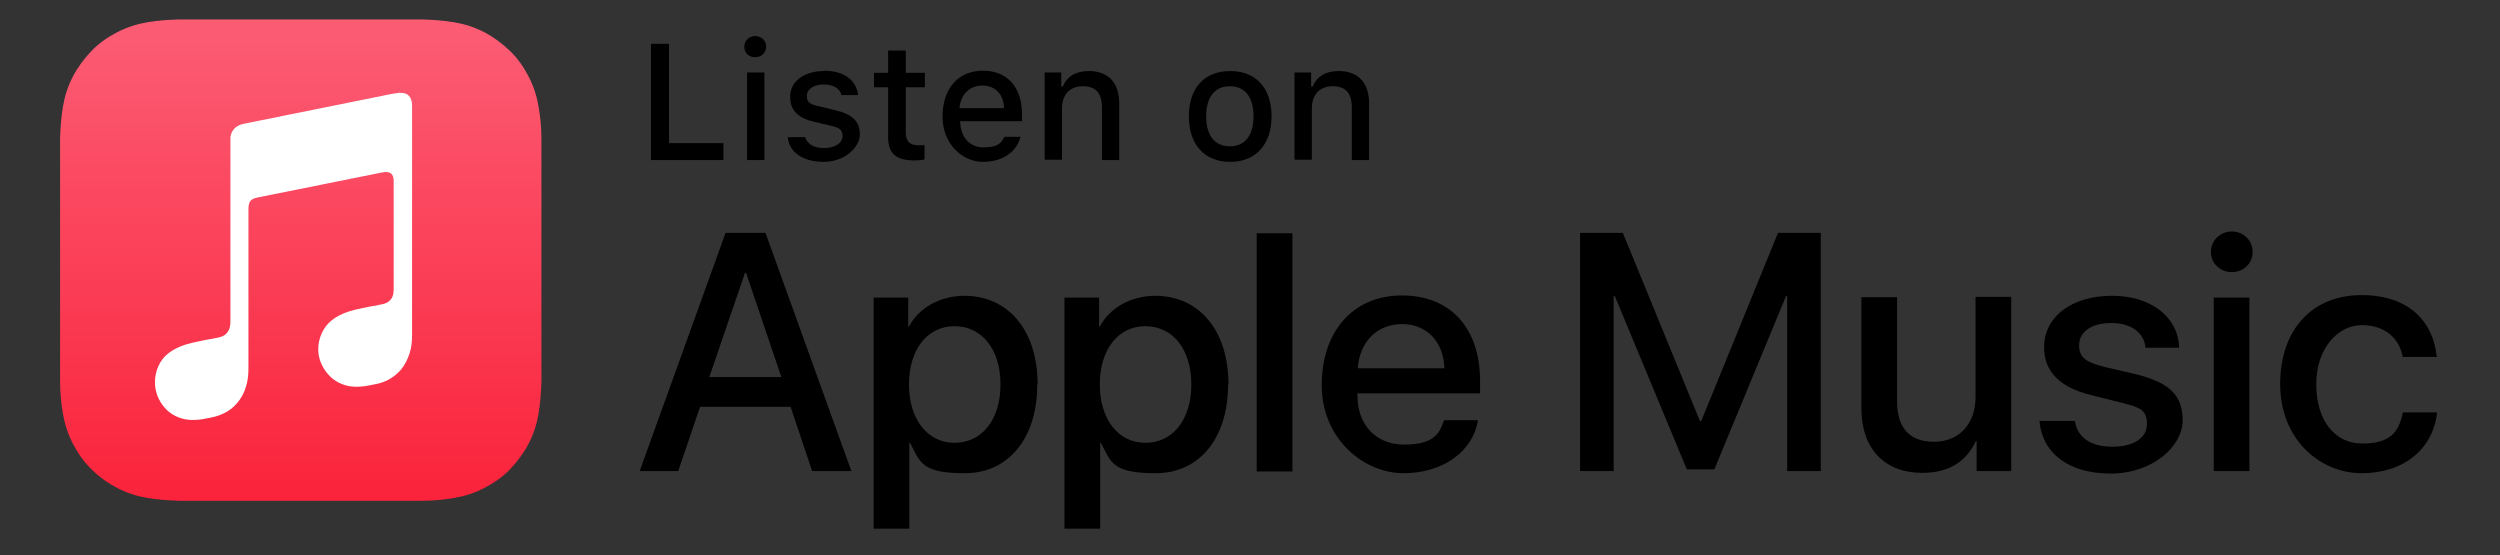
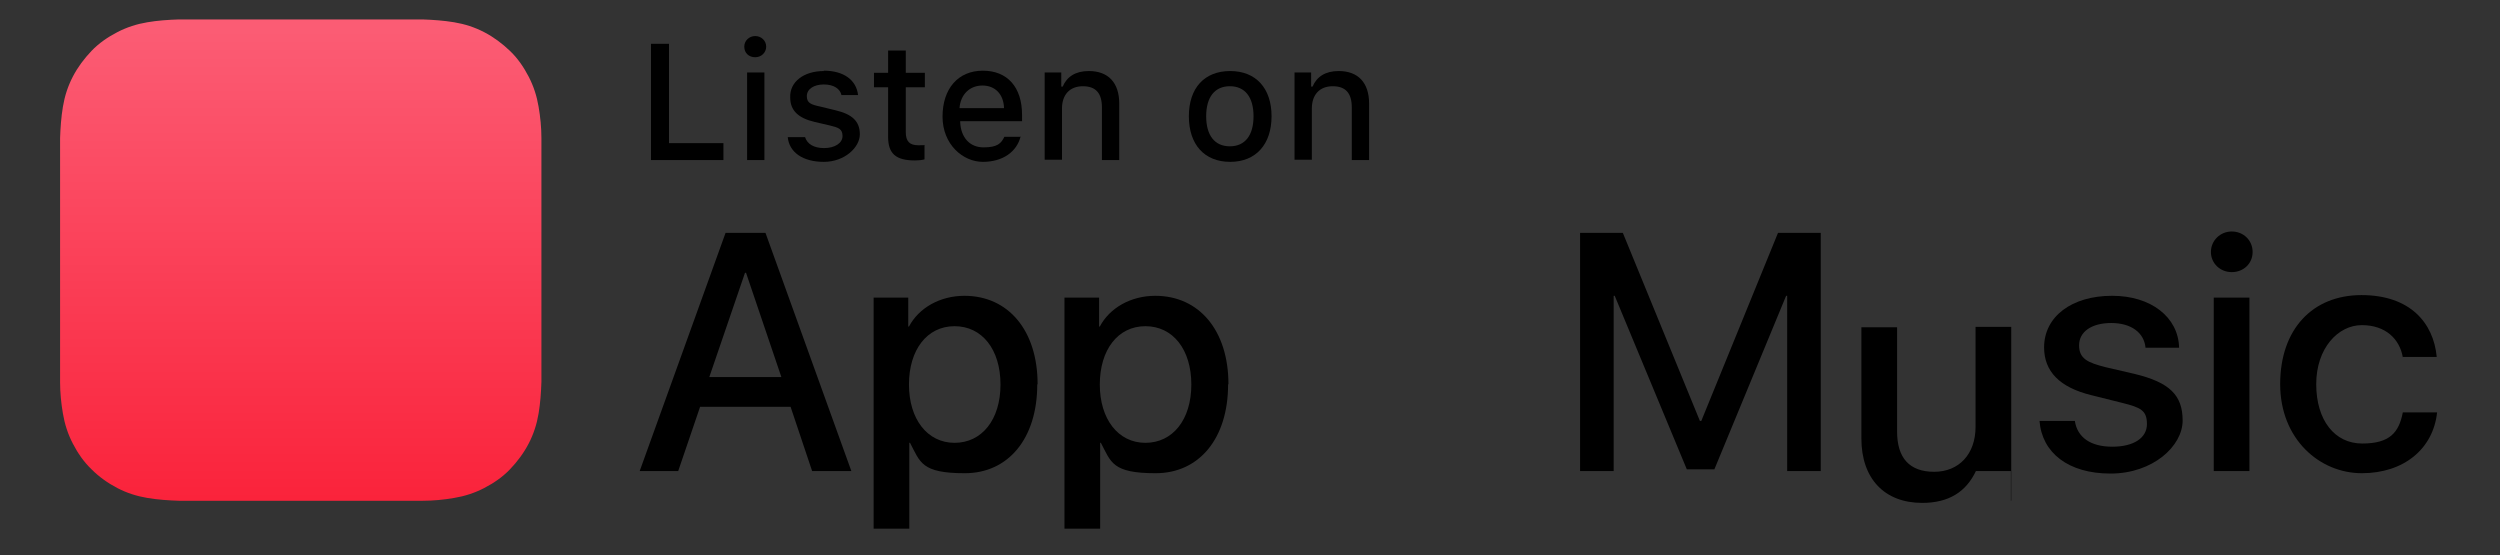
<svg xmlns="http://www.w3.org/2000/svg" id="Layer_1" viewBox="0 0 707.4 157.1">
  <rect x="0" y="0" width="707.4" height="157.1" fill="#333333" stroke="none" />
  <defs>
    <linearGradient id="linear-gradient" x1="85.1" y1="162" x2="85.1" y2="29.1" gradientTransform="translate(0 -20.7)" gradientUnits="userSpaceOnUse">
      <stop offset="0" stop-color="#fa233b" />
      <stop offset="1" stop-color="#fb5c74" />
    </linearGradient>
  </defs>
  <path d="M223.8,115.1h-25.7l-6.2,18.2h-10.9l24.3-67.4h11.3l24.3,67.4h-11.1l-6.1-18.2h.1ZM200.7,106.7h20.4l-10-29.5h-.3l-10.1,29.5Z" />
  <path d="M293.5,108.8c0,15.3-8.2,25.1-20.5,25.1s-12.6-3.1-15.5-8.6h-.2v24.3h-10.1v-65.4h9.8v8.2h.2c2.8-5.3,8.8-8.7,15.7-8.7,12.4,0,20.7,9.8,20.7,25l-.1.1ZM283.1,108.8c0-9.9-5.2-16.5-13-16.5s-12.9,6.7-12.9,16.5,5.2,16.5,12.9,16.5,13-6.5,13-16.5Z" />
  <path d="M347.5,108.8c0,15.3-8.2,25.1-20.5,25.1s-12.6-3.1-15.5-8.6h-.2v24.3h-10.1v-65.4h9.8v8.2h.2c2.8-5.3,8.8-8.7,15.7-8.7,12.4,0,20.7,9.8,20.7,25l-.1.1ZM337.1,108.8c0-9.9-5.2-16.5-13-16.5s-12.9,6.7-12.9,16.5,5.2,16.5,12.9,16.5,13-6.5,13-16.5Z" />
-   <path d="M355.6,66h10.1v67.4h-10.1s0-67.4,0-67.4Z" />
-   <path d="M418.2,118.9c-1.4,8.9-10,15-21.1,15s-23.1-9.6-23.1-24.9,8.9-25.4,22.7-25.4,22.1,9.3,22.1,24.2v3.5h-34.7v.6c0,8.4,5.3,13.9,13.2,13.9s10-2.7,11.3-6.9h9.6ZM384.1,104.2h24.6c-.2-7.5-5-12.5-12-12.5s-12,5-12.5,12.5h-.1Z" />
  <path d="M505.7,133.3v-49.6h-.3l-20.3,49.1h-7.8l-20.4-49.1h-.3v49.6h-9.5v-67.4h12.1l21.8,53.2h.4l21.7-53.2h12.1v67.4h-9.5Z" />
-   <path d="M569,133.3h-9.7v-8.5h-.2c-2.8,5.9-7.7,9-15.2,9-10.7,0-17.2-6.9-17.2-18.2v-31.5h10.1v29.5c0,7.5,3.5,11.4,10.5,11.4s11.7-5,11.7-12.7v-28.3h10.1v49.1l-.1.2Z" />
+   <path d="M569,133.3h-9.7h-.2c-2.8,5.9-7.7,9-15.2,9-10.7,0-17.2-6.9-17.2-18.2v-31.5h10.1v29.5c0,7.5,3.5,11.4,10.5,11.4s11.7-5,11.7-12.7v-28.3h10.1v49.1l-.1.2Z" />
  <path d="M597.7,83.7c10.9,0,18.7,6,18.9,14.7h-9.5c-.4-4.3-4.1-7-9.7-7s-9.1,2.5-9.1,6.3,2.4,4.9,7.5,6.2l8.2,1.9c9.9,2.4,13.6,6,13.6,13.2s-8.4,15-20.4,15-19.4-5.9-20.1-14.9h10c.7,4.7,4.5,7.3,10.6,7.3s9.8-2.5,9.8-6.4-1.8-4.7-7-6l-8.8-2.2c-8.9-2.2-13.3-6.7-13.3-13.5,0-8.7,7.8-14.6,19.2-14.6h.1Z" />
  <path d="M625.6,71.3c0-3.2,2.6-5.8,5.9-5.8s5.9,2.5,5.9,5.8-2.6,5.7-5.9,5.7-5.9-2.5-5.9-5.7ZM626.4,84.2h10.1v49.1h-10.1v-49.1Z" />
  <path d="M679.9,101.1c-.9-5.2-4.9-9.1-11.6-9.1s-12.9,6.5-12.9,16.7,5.2,16.8,13,16.8,10.4-3.1,11.5-8.8h9.7c-1.1,10.3-9.4,17.2-21.3,17.2s-23.1-9.6-23.1-25.2,9.2-25.2,23-25.2,20.4,7.9,21.3,17.5h-9.5l-.1.1Z" />
  <path d="M204.7,45.3h-20.5V12.4h5.1v28.1h15.4v4.8Z" />
  <path d="M210.6,13.2c0-1.7,1.4-3,3.1-3s3.1,1.3,3.1,3-1.4,3-3.1,3c-1.8,0-3.1-1.2-3.1-3ZM211.4,20.5h4.9v24.8h-4.9v-24.8Z" />
  <path d="M233.1,20c5.6,0,9.2,2.6,9.7,6.9h-4.7c-.4-1.8-2.2-3-5-3s-4.8,1.3-4.8,3.3,1.2,2.4,4,3l4.1,1c4.7,1.1,6.9,3.1,6.9,6.8s-4.3,7.8-10.2,7.8-9.8-2.7-10.2-7h4.9c.6,1.9,2.4,3.1,5.4,3.1s5.2-1.4,5.2-3.4-1.1-2.4-3.6-3l-4.3-1c-4.7-1.1-6.9-3.3-6.9-6.9-.2-4.4,3.8-7.5,9.5-7.5v-.1Z" />
  <path d="M256.3,14.3v6.3h5.4v4.1h-5.4v12.7c0,2.6,1.1,3.7,3.5,3.7s1.2,0,1.8-.1v4.1c-.8.2-1.7.3-2.7.3-5.4,0-7.6-1.9-7.6-6.7v-14h-4v-4.1h4v-6.3h5Z" />
  <path d="M288.8,38.6c-1.1,4.4-5.1,7.2-10.7,7.2s-11.4-4.9-11.4-12.8,4.4-13,11.4-13,11.1,4.7,11.1,12.5v1.8h-17.5v.3c.2,4.3,2.7,7.1,6.6,7.1s5-1.1,5.9-3h4.7l-.1-.1ZM271.6,30.6h12.5c-.1-3.9-2.5-6.4-6.1-6.4s-6.2,2.5-6.5,6.4h.1Z" />
  <path d="M295.6,20.5h4.7v4h.4c1.2-2.8,3.6-4.4,7.4-4.4,5.5,0,8.6,3.3,8.6,9.2v16h-4.9v-14.9c0-4-1.7-6-5.4-6s-5.9,2.4-5.9,6.3v14.5h-4.9v-24.7h0Z" />
  <path d="M336.4,32.9c0-8,4.4-12.8,11.7-12.8s11.7,4.9,11.7,12.8-4.4,12.9-11.7,12.9-11.7-4.9-11.7-12.9ZM354.7,32.9c0-5.4-2.4-8.5-6.7-8.5s-6.7,3.1-6.7,8.5,2.4,8.5,6.7,8.5,6.7-3.1,6.7-8.5Z" />
  <path d="M366.3,20.5h4.7v4h.4c1.2-2.8,3.6-4.4,7.4-4.4,5.5,0,8.6,3.3,8.6,9.2v16h-4.9v-14.9c0-4-1.7-6-5.4-6s-5.9,2.4-5.9,6.3v14.5h-4.9v-24.7h0Z" />
  <path d="M153.2,48.1v-9c0-3-.3-6-.8-8.9-.5-3-1.4-5.8-2.8-8.5s-3.1-5.2-5.3-7.3-4.6-3.9-7.3-5.3-5.5-2.3-8.5-2.8-6-.7-8.9-.8H50.6c-3,.1-6,.3-8.9.8-3,.5-5.8,1.4-8.5,2.8-2.7,1.4-5.2,3.1-7.3,5.3s-3.9,4.6-5.3,7.3-2.3,5.5-2.8,8.5c-.5,3-.7,6-.8,8.9v69c0,3,.3,6,.8,8.9.5,3,1.4,5.8,2.8,8.5s3.1,5.2,5.3,7.3c2.1,2.1,4.6,3.9,7.3,5.3,2.7,1.4,5.5,2.3,8.5,2.8s6,.7,8.9.8h69c3,0,6-.3,8.9-.8,3-.5,5.8-1.4,8.5-2.8s5.2-3.1,7.3-5.3,3.9-4.6,5.3-7.3,2.3-5.5,2.8-8.5.7-6,.8-8.9v-60Z" style="fill:url(#linear-gradient); fill-rule:evenodd;" />
-   <path d="M113.3,26.2c-.3,0-3.3.5-3.6.6l-40.6,8.2c-1.1.2-1.9.6-2.5,1.1-.8.7-1.2,1.6-1.4,2.6v52.1c0,1.2-.1,2.3-.9,3.3s-1.8,1.3-3,1.5c-.9.2-1.8.4-2.7.5-3.4.7-5.5,1.1-7.5,1.9-1.9.8-3.3,1.7-4.4,2.8-2.2,2.3-3.1,5.5-2.8,8.5.3,2.5,1.4,4.9,3.4,6.8,1.3,1.2,3,2.1,4.9,2.5,2,.4,4.2.3,7.3-.4,1.7-.3,3.3-.9,4.7-1.7s2.8-2.1,3.7-3.5c1-1.4,1.6-3,2-4.7s.4-3.3.4-5v-44c0-2.4.7-3,2.5-3.4,0,0,33.7-6.8,35.3-7.1,2.2-.4,3.3.2,3.3,2.5v30c0,1.2,0,2.4-.8,3.4s-1.8,1.3-3,1.5c-.9.2-1.8.4-2.7.5-3.4.7-5.5,1.1-7.5,1.9-1.9.8-3.3,1.7-4.4,2.8-2.2,2.3-3.2,5.5-2.9,8.5.3,2.5,1.5,4.9,3.5,6.8,1.3,1.2,3,2.1,4.9,2.5,2,.4,4.2.3,7.3-.4,1.7-.3,3.3-.8,4.7-1.7,1.5-.9,2.8-2.1,3.7-3.5s1.6-3,2-4.7.4-3.3.4-5V29.9c0-2.4-1.2-3.8-3.4-3.6l.1-.1Z" style="fill:#fff; fill-rule:evenodd;" />
</svg>